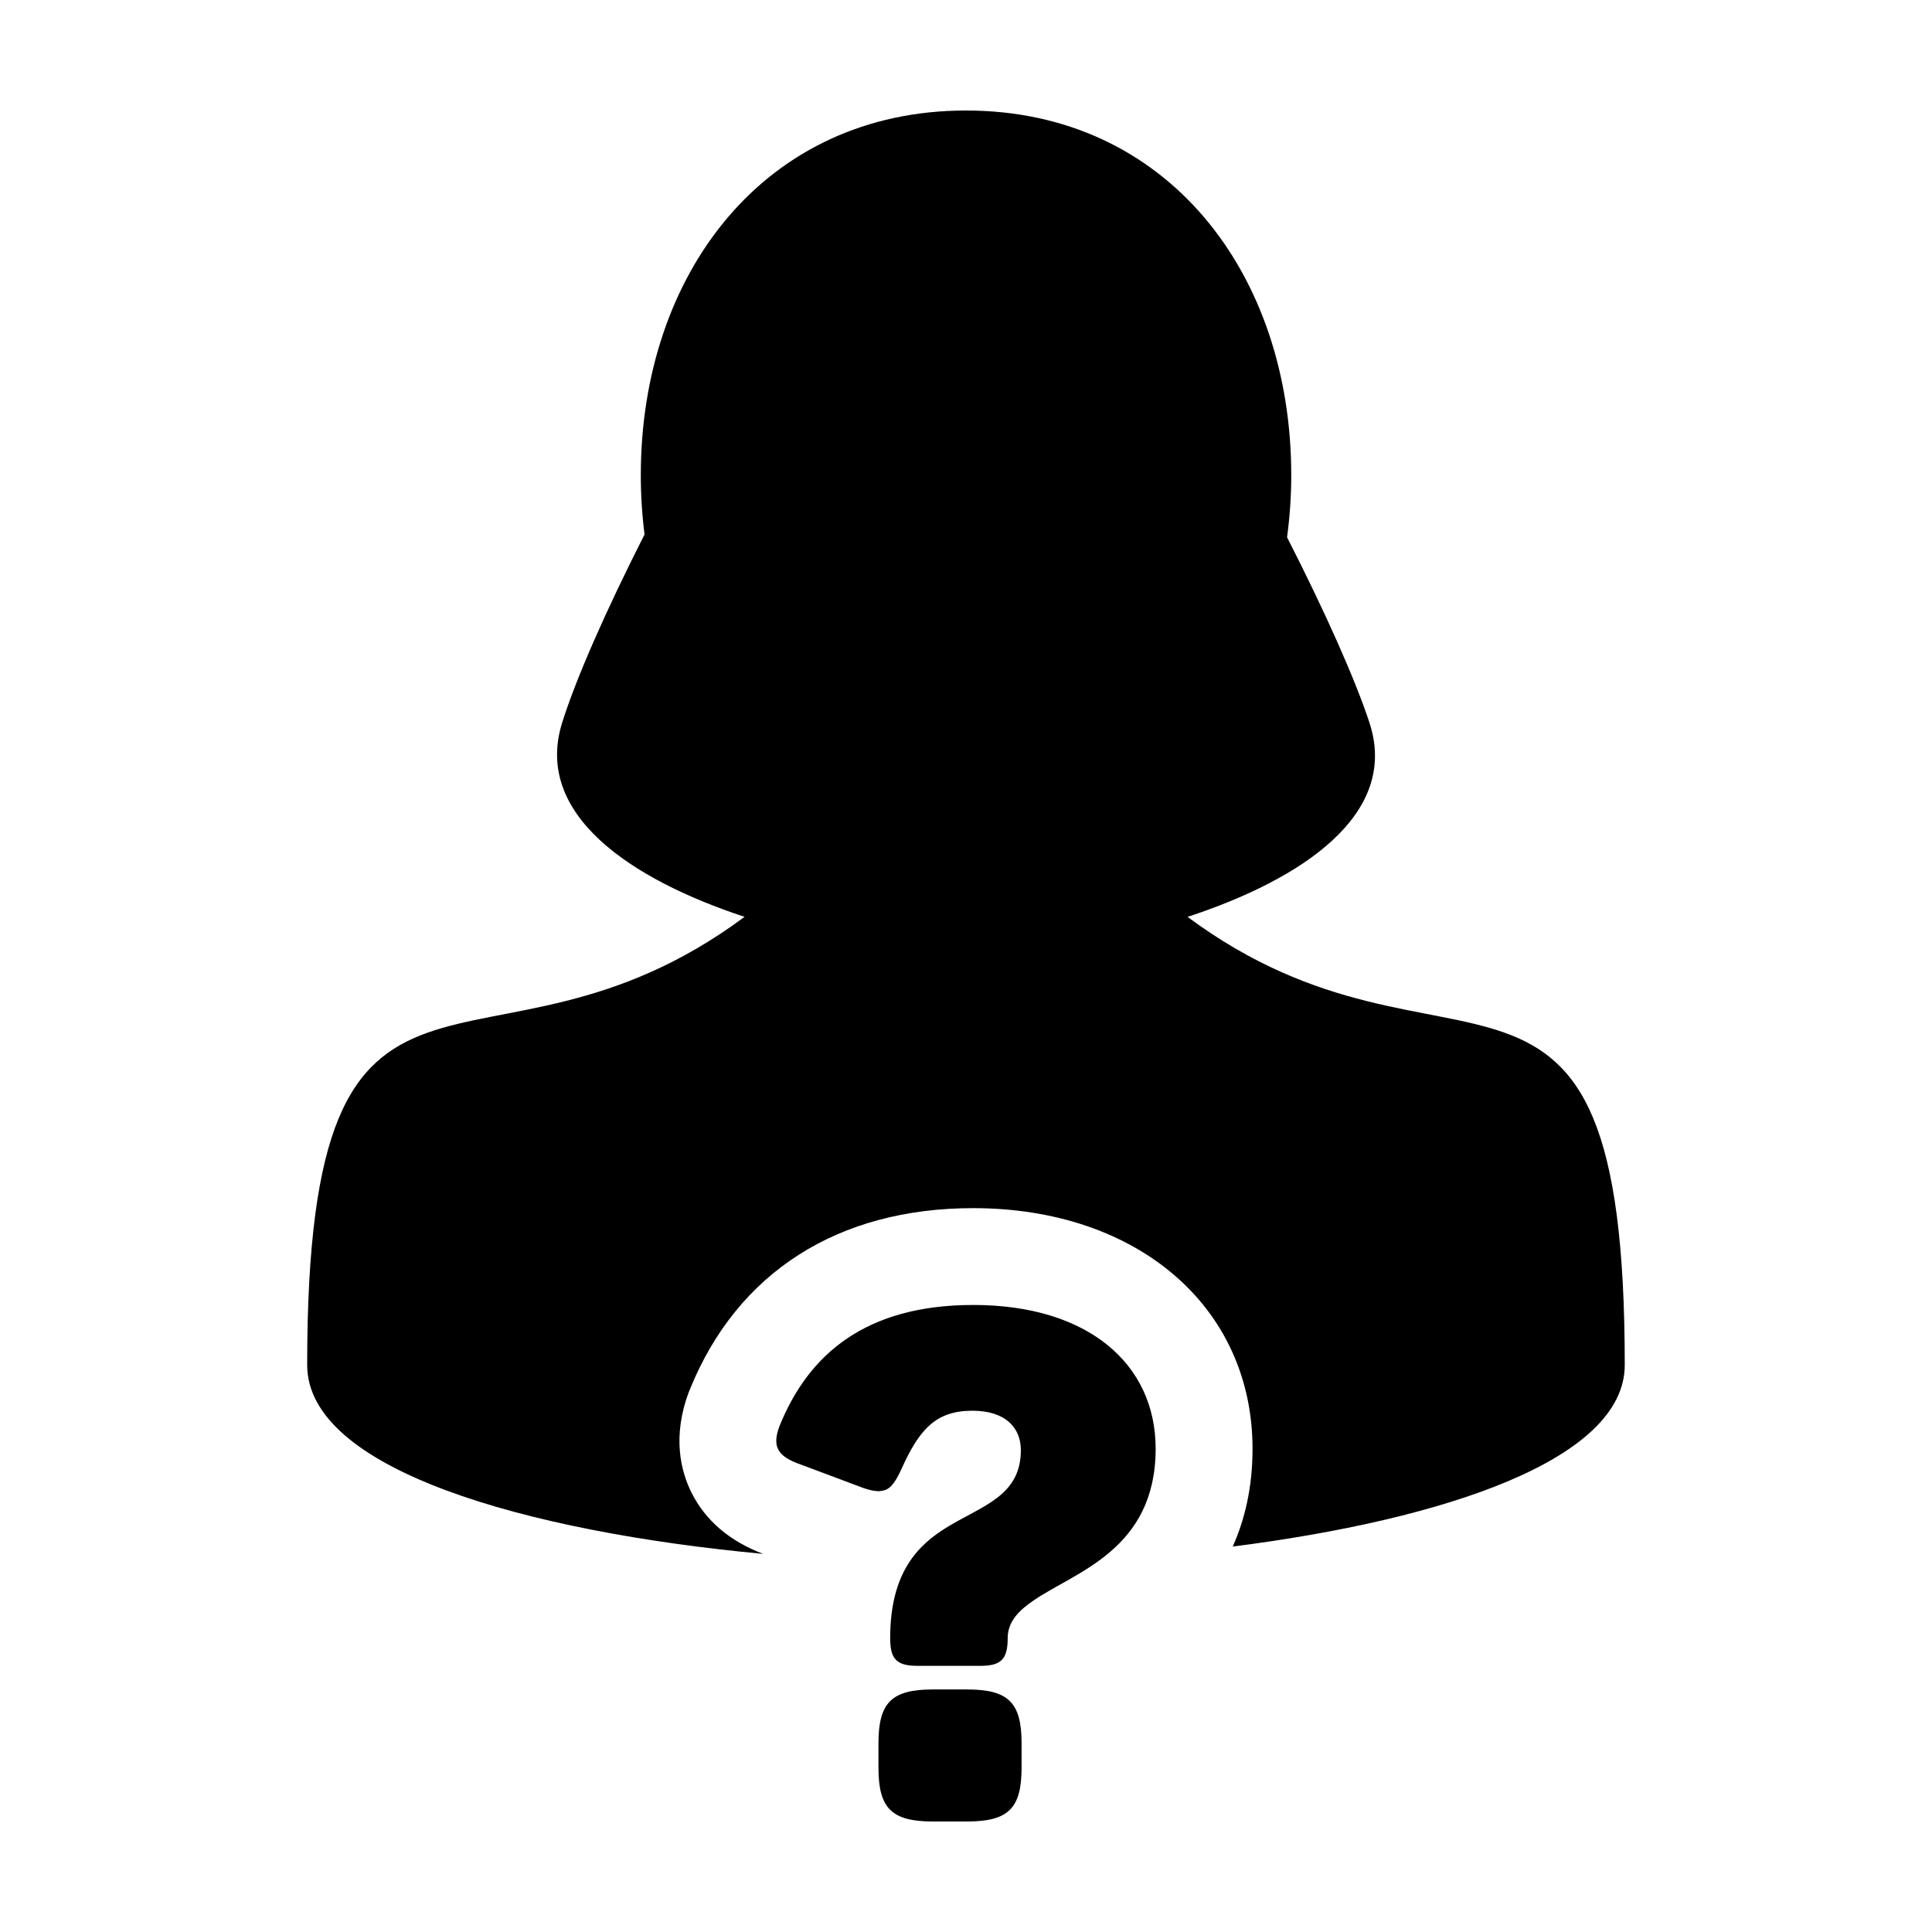
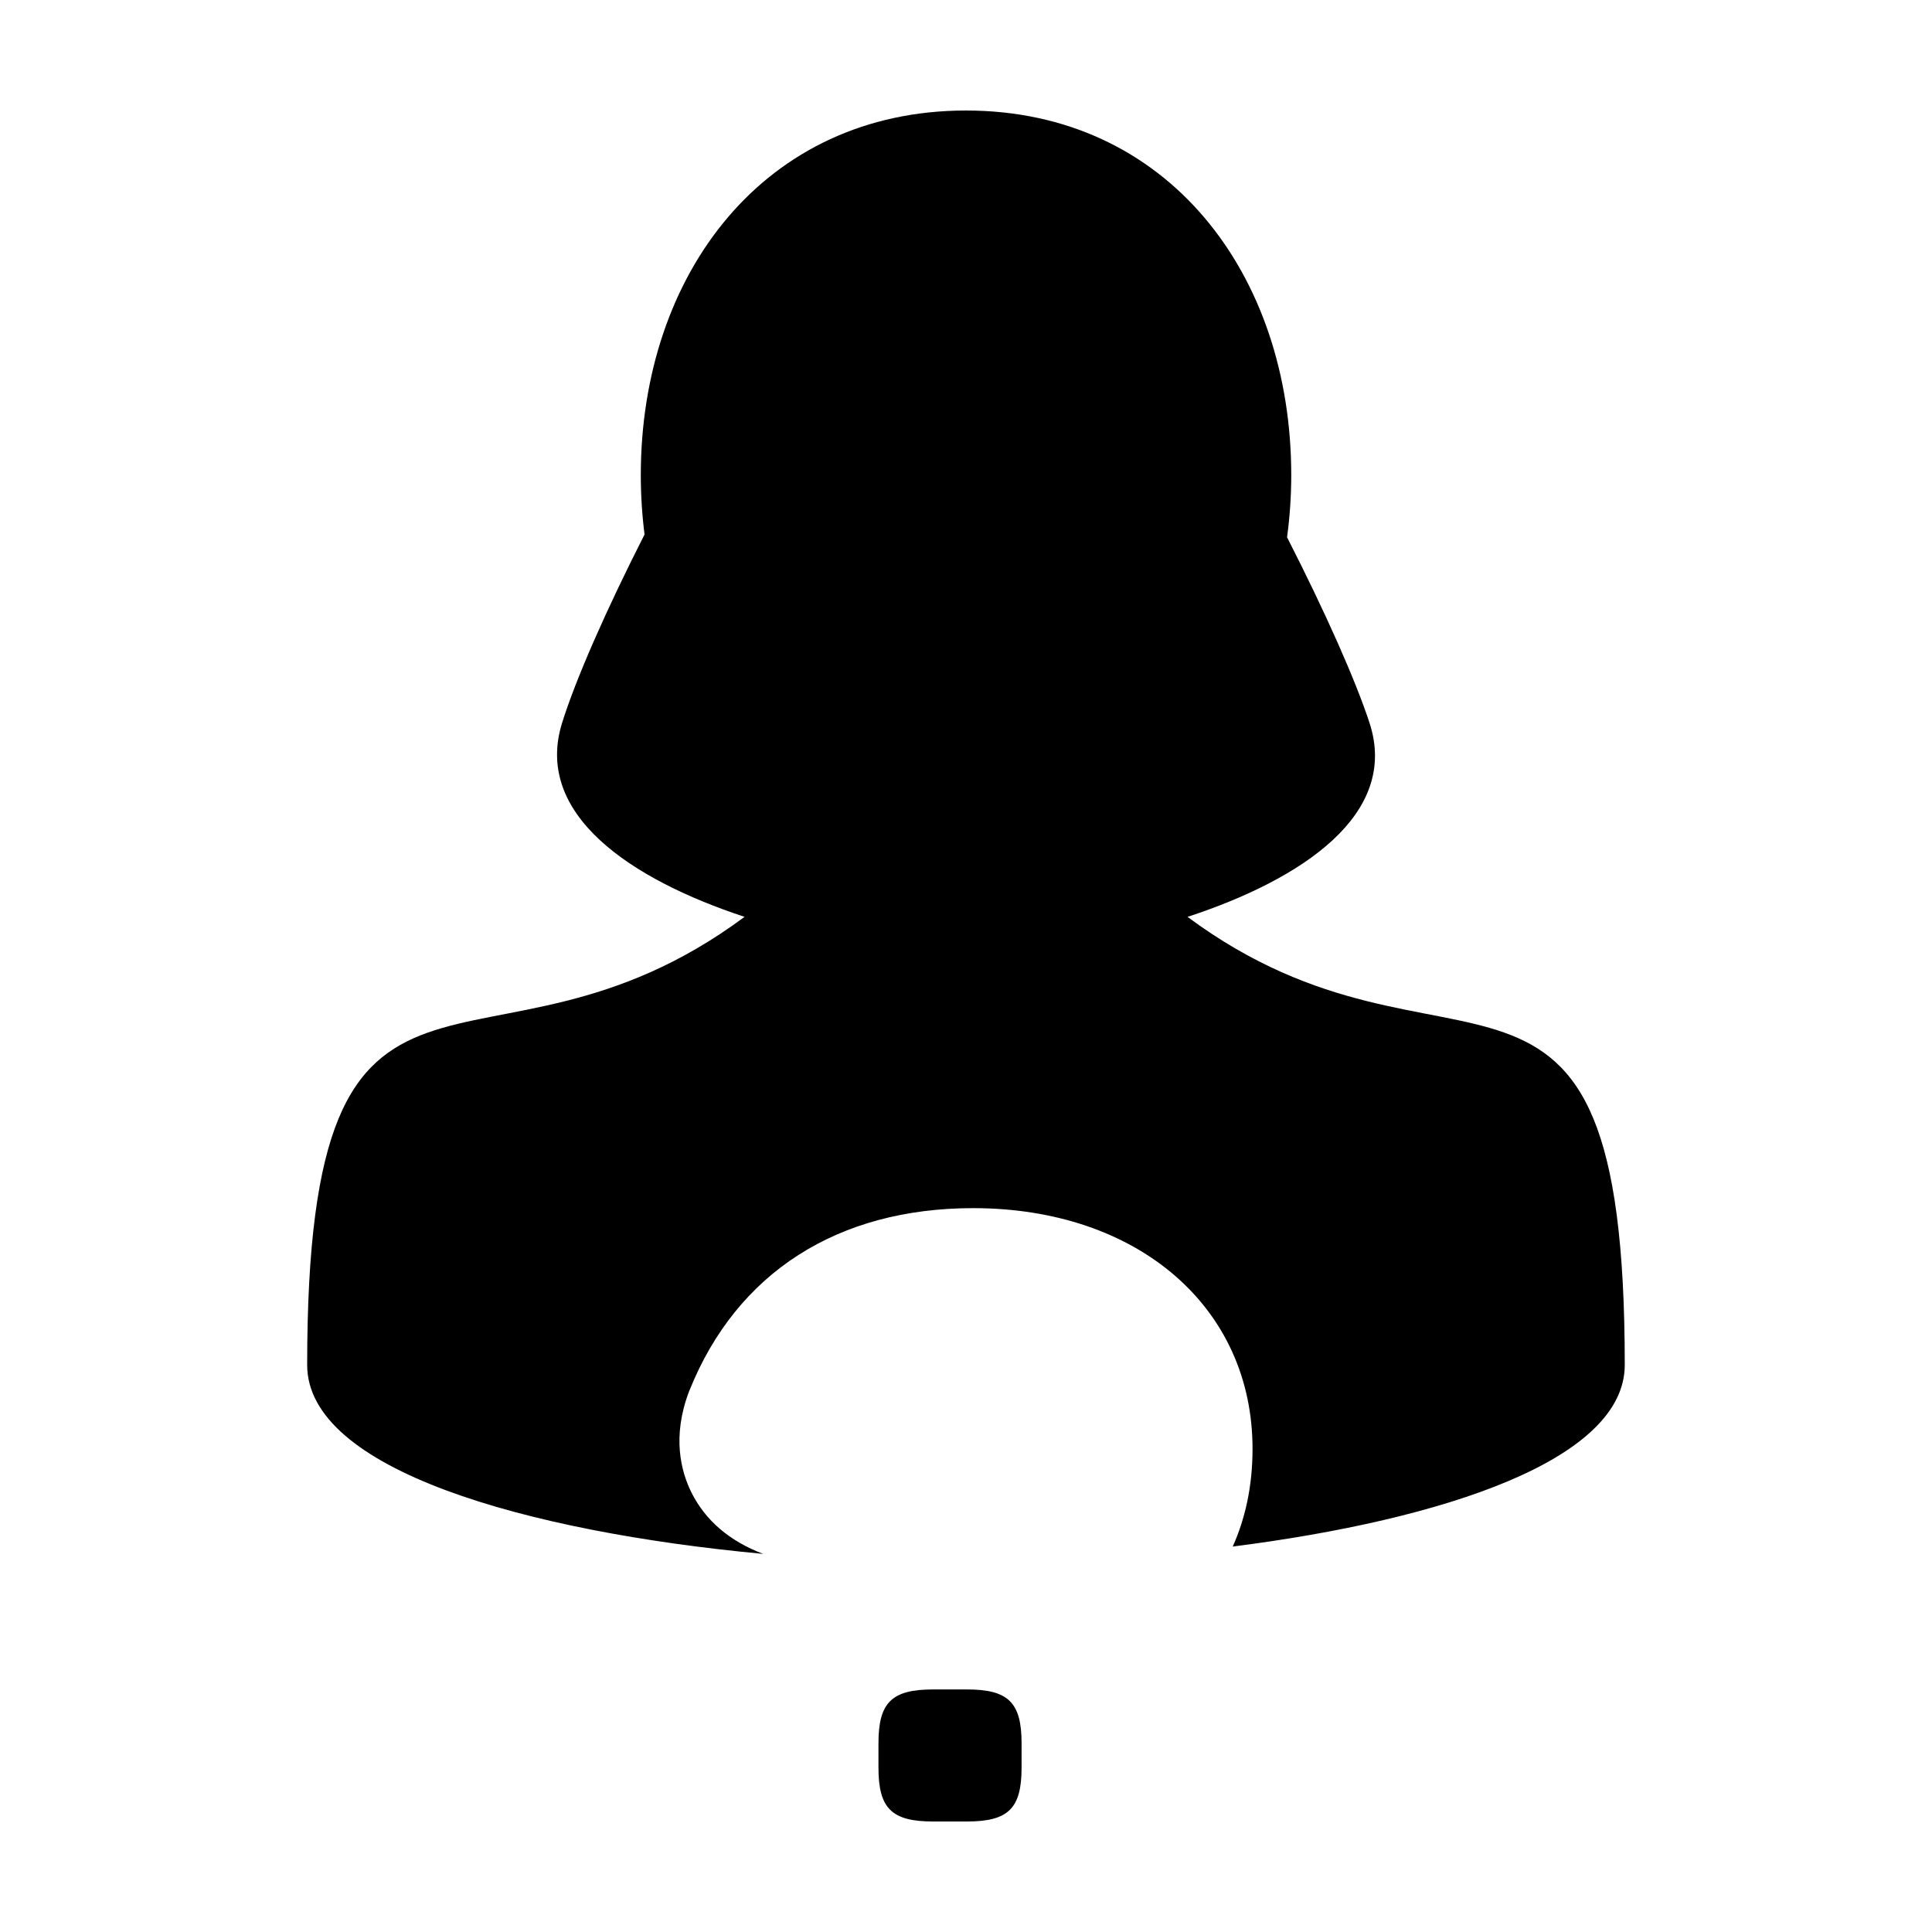
<svg xmlns="http://www.w3.org/2000/svg" fill="#000000" width="800px" height="800px" version="1.1" viewBox="144 144 512 512">
  <g>
    <path d="m458.71 386.98c30.336-9.941 56.141-27.148 48.234-51.387-3.672-11.234-11.652-29.227-21.859-49.211 0.719-5.356 1.109-10.852 1.109-16.469 0-53.363-32.824-96.625-86.191-96.625-53.363 0-86.184 43.262-86.184 96.621 0 5.356 0.344 10.609 0.992 15.734-10.293 20.254-18.305 38.531-21.855 49.949-7.551 24.227 18.164 41.434 48.359 51.383-69.504 51.605-115.91-9.324-115.91 118.75 0 27.684 57.688 44.168 120.84 50.07-8.898-3.375-15.281-8.836-18.984-16.227-2.805-5.621-5.203-14.816-0.676-26.766l0.102-0.258 0.105-0.25c12.531-31.035 39.207-48.125 75.109-48.125 43.59 0 74.035 26.223 74.035 63.777 0 10.277-2.062 18.777-5.246 25.906 56.121-7.148 103.89-23.023 103.89-48.129 0.004-128.07-46.387-67.168-115.88-118.75z" />
    <path d="m400.25 591.72h-8.969c-11.004 0-14.48 3.477-14.48 14.293v6.41c0 10.812 3.477 14.293 14.48 14.293h8.969c11 0 14.48-3.477 14.48-14.293v-6.41c0-10.816-3.488-14.293-14.48-14.293z" />
-     <path d="m401.9 489.83c-28.41 0-43.613 13.012-51.312 32.066-2.016 5.316-0.551 7.879 4.762 9.898l17.59 6.594c0.734 0.246 1.391 0.43 2.012 0.562 0.223 0.051 0.414 0.066 0.625 0.102 0.379 0.059 0.746 0.109 1.09 0.125 0.074 0 0.16 0.023 0.23 0.023 0.098 0 0.172-0.047 0.262-0.051 0.453-0.02 0.883-0.105 1.27-0.238 0.117-0.039 0.258-0.07 0.371-0.121 0.469-0.215 0.906-0.516 1.32-0.918 0.086-0.082 0.16-0.191 0.242-0.281 0.332-0.367 0.664-0.816 0.984-1.328 0.105-0.168 0.223-0.348 0.324-0.535 0.387-0.672 0.77-1.406 1.168-2.297 4.762-10.625 9.152-15.574 18.871-15.574 8.613 0 12.828 4.394 12.828 10.445 0 12.09-10.078 14.66-19.422 20.34-7.879 4.762-15.211 12.09-15.211 29.504 0 5.68 1.828 7.324 7.324 7.324h16.488c5.5 0 7.332-1.648 7.332-7.324 0-4.398 2.926-7.336 6.969-10.082 10.992-7.516 32.242-13.375 32.242-40.133 0.012-22.336-17.762-38.102-48.359-38.102z" />
  </g>
</svg>